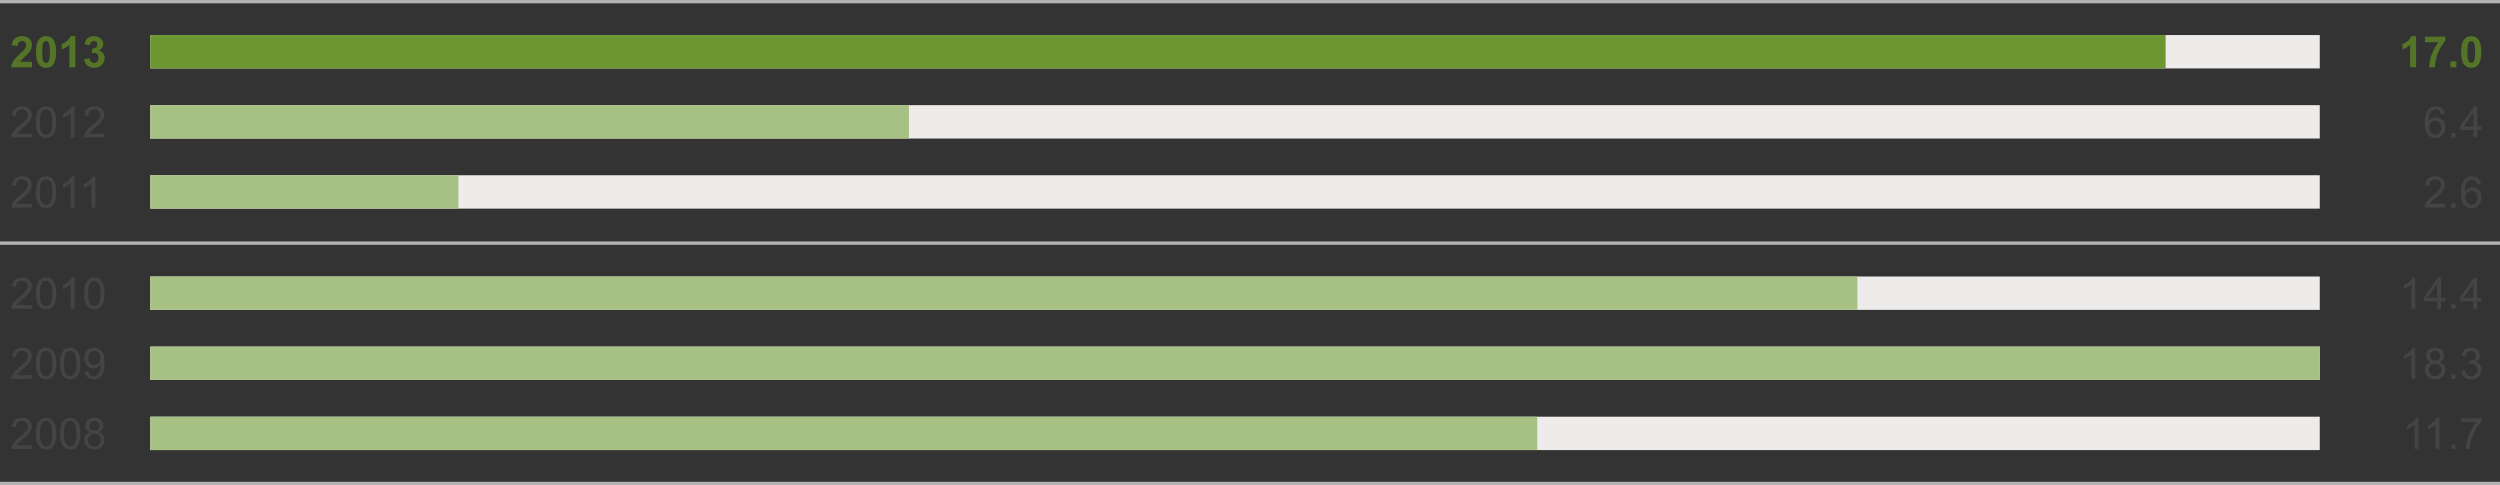
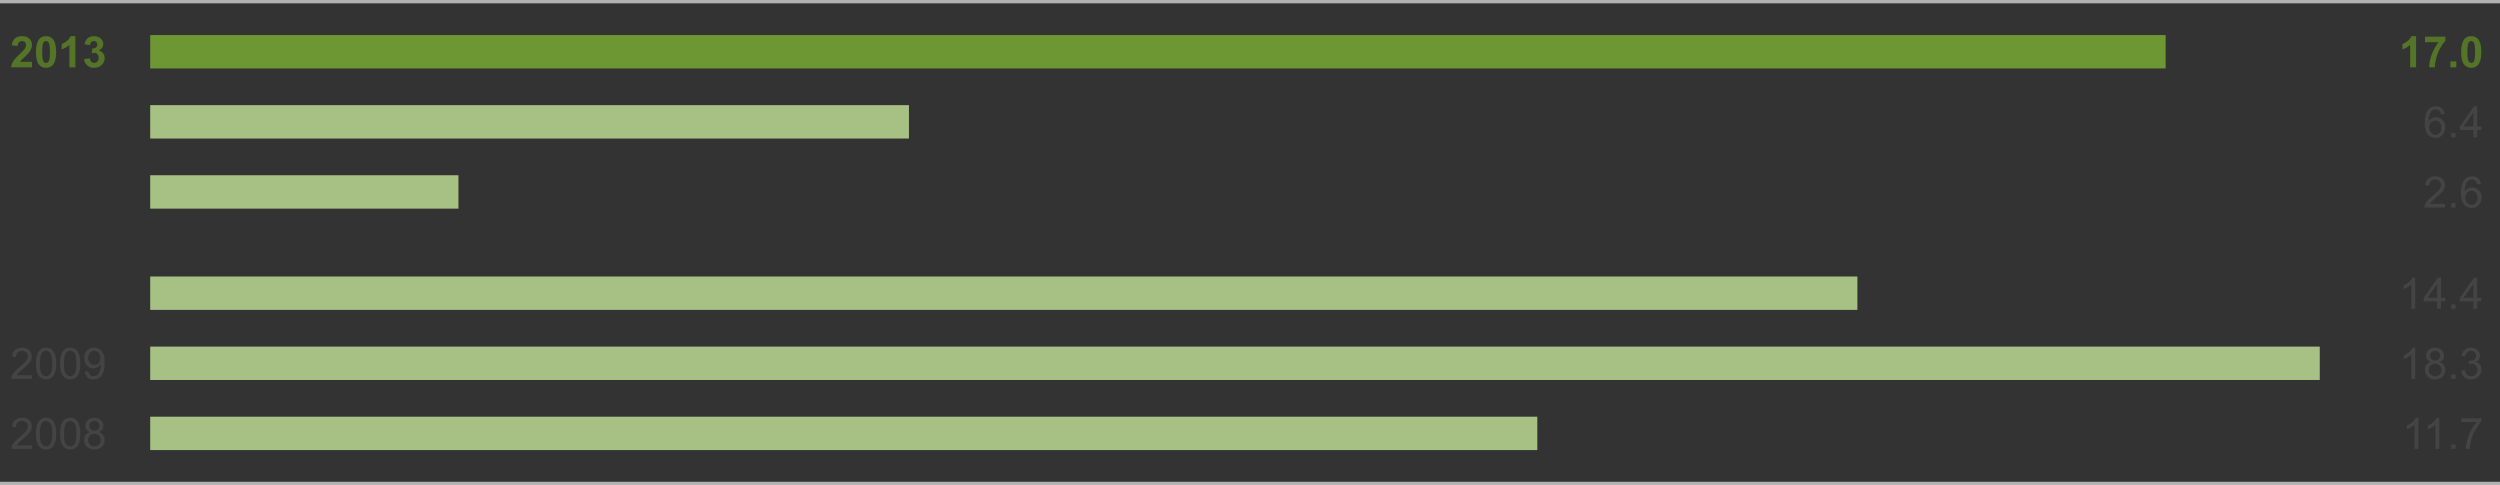
<svg xmlns="http://www.w3.org/2000/svg" version="1" preserveAspectRatio="xMinYMin" viewBox="0 0 749 145.343" enable-background="new 0 0 749 145.343">
  <rect x="0" y="0" width="749" height="145.343" fill="#333333" stroke="none" />
  <path d="M9.576 18.51v1.657h-6.252c.067-.626.271-1.22.609-1.78.338-.561 1.007-1.305 2.006-2.231.804-.749 1.297-1.257 1.479-1.523.246-.368.368-.732.368-1.092 0-.398-.106-.704-.32-.917-.214-.214-.509-.321-.886-.321-.372 0-.668.112-.889.336-.22.224-.347.597-.381 1.117l-1.777-.178c.106-.982.438-1.687.997-2.114s1.257-.641 2.095-.641c.918 0 1.64.248 2.164.743.525.495.787 1.111.787 1.847 0 .419-.075.818-.226 1.196-.149.379-.388.776-.714 1.19-.216.275-.604.671-1.168 1.187-.562.516-.919.859-1.069 1.028s-.271.334-.365.495h3.542zm4.222-7.687c.901 0 1.605.322 2.113.965.605.762.908 2.025.908 3.79 0 1.76-.305 3.026-.914 3.796-.504.635-1.206.952-2.107.952-.906 0-1.636-.348-2.19-1.044-.554-.696-.831-1.937-.831-3.723 0-1.752.305-3.013.914-3.783.502-.636 1.205-.953 2.107-.953zm0 1.479c-.216 0-.408.069-.578.207-.169.137-.3.384-.394.739-.122.461-.184 1.238-.184 2.33s.055 1.842.165 2.25c.109.408.248.68.416.815.167.135.358.203.574.203s.408-.069.577-.206c.17-.138.301-.384.394-.74.123-.457.185-1.231.185-2.323s-.056-1.842-.165-2.25c-.11-.408-.249-.681-.416-.818-.167-.138-.358-.207-.574-.207zm8.778 7.865h-1.783v-6.722c-.652.609-1.42 1.06-2.305 1.352v-1.619c.466-.152.972-.441 1.518-.867.546-.425.92-.921 1.123-1.488h1.447v9.344zm2.603-2.47l1.727-.209c.056.44.203.776.444 1.009s.533.349.876.349c.368 0 .679-.14.931-.419.251-.279.377-.656.377-1.13 0-.449-.12-.804-.361-1.066s-.535-.394-.883-.394c-.229 0-.501.044-.818.133l.196-1.454c.482.013.851-.092 1.104-.314.254-.222.381-.517.381-.885 0-.313-.093-.563-.279-.749-.186-.186-.434-.279-.742-.279-.305 0-.565.106-.781.317s-.347.521-.394.927l-1.644-.279c.114-.563.286-1.012.518-1.349.23-.336.552-.601.965-.793.412-.193.874-.289 1.387-.289.876 0 1.578.279 2.107.838.436.457.653.973.653 1.549 0 .817-.446 1.468-1.339 1.955.533.114.959.37 1.279.768.319.398.479.878.479 1.441 0 .817-.298 1.513-.895 2.088s-1.34.863-2.229.863c-.842 0-1.54-.242-2.095-.727-.553-.484-.875-1.118-.964-1.901z" fill="#547427" />
-   <path d="M9.545 40.07v1.098h-6.151c-.008-.275.036-.54.134-.793.156-.419.407-.832.752-1.238s.843-.876 1.495-1.409c1.011-.83 1.694-1.486 2.05-1.971.355-.485.533-.943.533-1.375 0-.453-.162-.834-.485-1.146-.324-.311-.746-.466-1.267-.466-.55 0-.99.165-1.32.495s-.497.787-.501 1.371l-1.175-.121c.081-.876.383-1.543.908-2.003.524-.459 1.229-.688 2.113-.688.894 0 1.6.248 2.12.743s.781 1.109.781 1.841c0 .373-.076.738-.229 1.098s-.405.738-.759 1.136-.94.944-1.762 1.638c-.686.576-1.125.966-1.32 1.171-.194.205-.355.411-.482.619h4.565zm1.225-3.491c0-1.1.113-1.986.34-2.657.227-.67.562-1.188 1.01-1.552.446-.364 1.008-.546 1.685-.546.5 0 .938.101 1.314.302.376.201.688.491.933.869.246.379.438.84.578 1.384.14.544.209 1.277.209 2.2 0 1.092-.112 1.973-.336 2.644-.225.67-.56 1.189-1.006 1.555-.447.366-1.011.549-1.692.549-.896 0-1.602-.322-2.113-.965-.616-.775-.922-2.036-.922-3.783zm1.174 0c0 1.528.179 2.544.536 3.05.357.505.799.758 1.323.758.525 0 .966-.254 1.324-.762.357-.508.536-1.523.536-3.047 0-1.532-.179-2.55-.536-3.053-.358-.503-.804-.755-1.337-.755-.524 0-.943.222-1.257.667-.392.567-.589 1.614-.589 3.142zm10.36 4.589h-1.143v-7.281c-.275.262-.636.525-1.083.787-.446.262-.847.459-1.202.59v-1.104c.639-.3 1.197-.665 1.676-1.092.478-.427.816-.842 1.016-1.244h.736v9.344zm8.93-1.098v1.098h-6.15c-.009-.275.036-.54.133-.793.157-.419.407-.832.753-1.238.345-.406.843-.876 1.494-1.409 1.012-.83 1.695-1.486 2.051-1.971.355-.485.533-.943.533-1.375 0-.453-.162-.834-.485-1.146-.324-.311-.746-.466-1.267-.466-.551 0-.99.165-1.32.495s-.497.787-.502 1.371l-1.174-.12c.08-.876.383-1.543.907-2.003.525-.459 1.229-.688 2.114-.688.893 0 1.6.248 2.12.743s.78 1.109.78 1.841c0 .373-.076.738-.229 1.098s-.405.738-.758 1.136c-.354.398-.941.944-1.762 1.638-.686.576-1.126.966-1.32 1.171-.195.205-.355.411-.482.619h4.564zm-21.689 21.001v1.098h-6.151c-.008-.275.036-.54.134-.793.156-.419.407-.832.752-1.238s.843-.876 1.495-1.409c1.011-.83 1.694-1.486 2.05-1.971.355-.485.533-.943.533-1.375 0-.453-.162-.834-.485-1.146-.324-.311-.746-.466-1.267-.466-.55 0-.99.165-1.32.495s-.497.787-.501 1.371l-1.175-.121c.081-.876.383-1.543.908-2.003.524-.459 1.229-.688 2.113-.688.894 0 1.6.248 2.12.743s.781 1.109.781 1.841c0 .373-.076.738-.229 1.098s-.405.738-.759 1.136-.94.944-1.762 1.638c-.686.576-1.125.966-1.32 1.171-.194.205-.355.411-.482.619h4.565zm1.225-3.491c0-1.1.113-1.986.34-2.657.227-.67.562-1.188 1.01-1.552.446-.364 1.008-.546 1.685-.546.5 0 .938.101 1.314.302.376.201.688.491.933.869.246.379.438.84.578 1.384.14.544.209 1.277.209 2.2 0 1.092-.112 1.973-.336 2.644-.225.67-.56 1.189-1.006 1.555-.447.366-1.011.549-1.692.549-.896 0-1.602-.322-2.113-.965-.616-.774-.922-2.035-.922-3.783zm1.174 0c0 1.528.179 2.544.536 3.05.357.505.799.758 1.323.758.525 0 .966-.254 1.324-.762.357-.508.536-1.523.536-3.047 0-1.532-.179-2.55-.536-3.053-.358-.503-.804-.755-1.337-.755-.524 0-.943.222-1.257.667-.392.567-.589 1.614-.589 3.142zm10.36 4.59h-1.143v-7.281c-.275.262-.636.525-1.083.787-.446.262-.847.459-1.202.59v-1.104c.639-.3 1.197-.665 1.676-1.092.478-.427.816-.842 1.016-1.244h.736v9.344zm6.264 0h-1.143v-7.281c-.274.262-.636.525-1.082.787s-.848.459-1.203.59v-1.104c.64-.3 1.198-.665 1.676-1.092.479-.427.817-.842 1.016-1.244h.736v9.344zm-19.023 29.237v1.098h-6.151c-.008-.274.036-.539.134-.793.156-.419.407-.832.752-1.238s.843-.876 1.495-1.409c1.011-.829 1.694-1.486 2.05-1.971s.533-.942.533-1.374c0-.453-.162-.835-.485-1.146-.324-.311-.746-.466-1.267-.466-.55 0-.99.165-1.32.495s-.497.787-.501 1.371l-1.175-.121c.081-.876.383-1.543.908-2.003.524-.459 1.229-.688 2.113-.688.894 0 1.6.248 2.12.743s.781 1.108.781 1.841c0 .372-.076.738-.229 1.098-.152.36-.405.738-.759 1.137-.354.397-.94.943-1.762 1.638-.686.575-1.125.966-1.32 1.171-.194.205-.355.411-.482.619h4.565zm1.225-3.491c0-1.101.113-1.986.34-2.657.227-.67.562-1.188 1.01-1.552.446-.363 1.008-.546 1.685-.546.5 0 .938.101 1.314.302.376.201.688.491.933.869.246.379.438.841.578 1.384.14.544.209 1.277.209 2.2 0 1.092-.112 1.973-.336 2.644-.225.671-.56 1.189-1.006 1.555-.447.366-1.011.55-1.692.55-.896 0-1.602-.322-2.113-.965-.616-.775-.922-2.037-.922-3.784zm1.174 0c0 1.527.179 2.544.536 3.05s.799.759 1.323.759c.525 0 .966-.254 1.324-.762.357-.508.536-1.523.536-3.047 0-1.532-.179-2.55-.536-3.054-.358-.503-.804-.755-1.337-.755-.524 0-.943.222-1.257.666-.392.568-.589 1.615-.589 3.143zm10.36 4.589h-1.143v-7.28c-.275.262-.636.524-1.083.787-.446.262-.847.459-1.202.59v-1.104c.639-.3 1.197-.664 1.676-1.092.478-.427.816-.842 1.016-1.244h.736v9.343zm2.925-4.589c0-1.101.113-1.986.34-2.657.227-.67.562-1.188 1.01-1.552.446-.363 1.008-.546 1.685-.546.5 0 .938.101 1.314.302.376.201.688.491.933.869.246.379.438.841.578 1.384.14.544.209 1.277.209 2.2 0 1.092-.112 1.973-.336 2.644-.225.671-.56 1.189-1.006 1.555-.447.366-1.011.55-1.692.55-.896 0-1.602-.322-2.113-.965-.615-.775-.922-2.037-.922-3.784zm1.175 0c0 1.527.179 2.544.536 3.05s.799.759 1.323.759c.525 0 .966-.254 1.324-.762.357-.508.536-1.523.536-3.047 0-1.532-.179-2.55-.536-3.054-.358-.503-.804-.755-1.337-.755-.524 0-.943.222-1.257.666-.392.568-.589 1.615-.589 3.143z" fill="#444" />
  <path d="M723.861 20.167h-1.784v-6.722c-.651.609-1.42 1.06-2.304 1.352v-1.619c.465-.152.971-.441 1.517-.867.546-.425.921-.921 1.124-1.488h1.447v9.344zm2.666-7.522v-1.657h6.1v1.295c-.503.495-1.016 1.206-1.536 2.133s-.917 1.912-1.19 2.955c-.272 1.043-.407 1.975-.402 2.796h-1.721c.03-1.287.295-2.598.797-3.936.501-1.337 1.171-2.533 2.009-3.586h-4.057zm7.611 7.522v-1.784h1.784v1.784h-1.784zm6.246-9.344c.901 0 1.606.322 2.114.965.604.762.907 2.025.907 3.79 0 1.76-.305 3.026-.914 3.796-.503.635-1.206.952-2.107.952-.905 0-1.636-.348-2.189-1.044-.555-.696-.832-1.937-.832-3.723 0-1.752.305-3.013.914-3.783.503-.636 1.205-.953 2.107-.953zm0 1.479c-.216 0-.408.069-.577.207-.17.137-.301.384-.394.739-.123.461-.185 1.238-.185 2.33s.056 1.842.165 2.25c.11.408.249.68.416.815s.358.203.574.203.408-.069.578-.206c.169-.138.3-.384.394-.74.122-.457.184-1.231.184-2.323s-.055-1.842-.165-2.25c-.109-.408-.248-.681-.416-.818-.167-.138-.358-.207-.574-.207z" fill="#547427" />
  <path d="M732.443 34.141l-1.137.089c-.102-.449-.245-.774-.432-.978-.309-.326-.689-.489-1.143-.489-.363 0-.684.102-.958.305-.36.262-.644.646-.851 1.149-.208.503-.315 1.221-.324 2.152.275-.419.611-.73 1.01-.933.397-.203.814-.305 1.25-.305.762 0 1.41.28 1.945.841.536.561.804 1.285.804 2.174 0 .584-.126 1.127-.378 1.628-.252.502-.598.886-1.038 1.152-.439.267-.939.4-1.498.4-.952 0-1.729-.35-2.329-1.05-.602-.701-.901-1.855-.901-3.463 0-1.798.332-3.106.996-3.923.58-.711 1.36-1.066 2.343-1.066.731 0 1.332.205 1.799.616.468.411.749.978.842 1.701zm-4.666 4.012c0 .394.084.77.251 1.13s.401.634.701.822c.301.188.616.283.946.283.482 0 .896-.195 1.244-.584.347-.389.521-.918.521-1.587 0-.643-.172-1.15-.515-1.52-.343-.371-.774-.556-1.295-.556-.516 0-.954.185-1.313.556-.36.369-.54.855-.54 1.456zm6.609 3.015v-1.301h1.301v1.301h-1.301zm6.633 0v-2.228h-4.037v-1.047l4.247-6.03h.933v6.03h1.257v1.047h-1.257v2.228h-1.143zm0-3.275v-4.196l-2.913 4.196h2.913zm-731.474 74.515v1.099h-6.151c-.008-.275.036-.54.134-.794.156-.419.407-.831.752-1.237s.843-.876 1.495-1.409c1.011-.83 1.694-1.486 2.05-1.971.355-.485.533-.943.533-1.375 0-.452-.162-.834-.485-1.146-.324-.311-.746-.467-1.267-.467-.55 0-.99.165-1.32.495s-.497.787-.501 1.371l-1.175-.12c.081-.876.383-1.544.908-2.003.524-.459 1.229-.688 2.113-.688.894 0 1.6.247 2.12.742s.781 1.109.781 1.841c0 .373-.076.738-.229 1.099-.152.359-.405.738-.759 1.136-.354.398-.94.944-1.762 1.638-.686.576-1.125.966-1.32 1.172-.194.205-.355.411-.482.618h4.565zm1.225-3.491c0-1.1.113-1.985.34-2.656s.562-1.188 1.01-1.552c.446-.364 1.008-.546 1.685-.546.5 0 .938.101 1.314.302.376.2.688.49.933.869.246.379.438.84.578 1.384s.209 1.277.209 2.199c0 1.092-.112 1.974-.336 2.645-.225.67-.56 1.188-1.006 1.555-.447.366-1.011.549-1.692.549-.896 0-1.602-.321-2.113-.965-.616-.775-.922-2.036-.922-3.784zm1.174 0c0 1.528.179 2.545.536 3.051.357.505.799.758 1.323.758.525 0 .966-.254 1.324-.762.357-.508.536-1.523.536-3.047 0-1.531-.179-2.55-.536-3.053-.358-.504-.804-.756-1.337-.756-.524 0-.943.223-1.257.667-.392.567-.589 1.615-.589 3.142zm6.056 0c0-1.1.113-1.985.339-2.656.227-.671.563-1.188 1.01-1.552.446-.364 1.008-.546 1.686-.546.499 0 .938.101 1.313.302.377.2.688.49.934.869.245.379.438.84.577 1.384s.21 1.277.21 2.199c0 1.092-.112 1.974-.337 2.645-.224.67-.56 1.188-1.006 1.555s-1.011.549-1.691.549c-.897 0-1.602-.321-2.114-.965-.614-.775-.921-2.036-.921-3.784zm1.174 0c0 1.528.179 2.545.536 3.051.358.505.799.758 1.324.758.524 0 .966-.254 1.323-.762s.536-1.523.536-3.047c0-1.531-.179-2.55-.536-3.053-.357-.504-.803-.756-1.336-.756-.525 0-.944.223-1.257.667-.393.567-.59 1.615-.59 3.142zm6.227 2.438l1.098-.102c.094.517.271.891.533 1.124.263.232.599.349 1.01.349.351 0 .659-.08.924-.241.264-.16.48-.375.65-.644.169-.27.311-.632.425-1.089s.172-.923.172-1.396l-.007-.229c-.229.363-.54.659-.936.886-.396.226-.824.339-1.286.339-.77 0-1.422-.279-1.955-.838s-.8-1.295-.8-2.209c0-.943.278-1.703.835-2.278.557-.576 1.254-.863 2.092-.863.604 0 1.158.163 1.66.488.501.326.882.791 1.143 1.394.26.604.39 1.476.39 2.618 0 1.189-.129 2.137-.387 2.841-.259.705-.643 1.241-1.152 1.609s-1.107.552-1.793.552c-.729 0-1.322-.202-1.784-.605-.462-.406-.739-.974-.832-1.706zm4.678-4.107c0-.656-.174-1.177-.523-1.562-.349-.386-.77-.578-1.26-.578-.508 0-.95.208-1.327.622-.376.415-.564.952-.564 1.612 0 .593.179 1.074.536 1.444s.799.556 1.323.556c.529 0 .964-.186 1.305-.556s.51-.883.51-1.538zm-20.534 26.162v1.098h-6.151c-.008-.274.036-.539.134-.793.156-.419.407-.832.752-1.238s.843-.876 1.495-1.409c1.011-.829 1.694-1.486 2.05-1.971s.533-.942.533-1.374c0-.453-.162-.835-.485-1.146-.324-.311-.746-.466-1.267-.466-.55 0-.99.165-1.32.495s-.497.787-.501 1.371l-1.175-.121c.081-.876.383-1.543.908-2.003.524-.459 1.229-.688 2.113-.688.894 0 1.6.248 2.12.743s.781 1.108.781 1.841c0 .372-.076.738-.229 1.098-.152.36-.405.738-.759 1.137-.354.397-.94.943-1.762 1.638-.686.575-1.125.966-1.32 1.171-.194.205-.355.411-.482.619h4.565zm1.225-3.491c0-1.101.113-1.986.34-2.657.227-.67.562-1.188 1.01-1.552.446-.363 1.008-.546 1.685-.546.5 0 .938.101 1.314.302.376.201.688.491.933.869.246.379.438.841.578 1.384.14.544.209 1.277.209 2.2 0 1.092-.112 1.973-.336 2.644-.225.671-.56 1.189-1.006 1.555-.447.366-1.011.55-1.692.55-.896 0-1.602-.322-2.113-.965-.616-.775-.922-2.037-.922-3.784zm1.174 0c0 1.527.179 2.544.536 3.05s.799.759 1.323.759c.525 0 .966-.254 1.324-.762.357-.508.536-1.523.536-3.047 0-1.532-.179-2.55-.536-3.054-.358-.503-.804-.755-1.337-.755-.524 0-.943.222-1.257.666-.392.568-.589 1.615-.589 3.143zm6.056 0c0-1.101.113-1.986.339-2.657.227-.67.563-1.188 1.01-1.552.446-.363 1.008-.546 1.686-.546.499 0 .938.101 1.313.302.377.201.688.491.934.869.245.379.438.841.577 1.384.14.544.21 1.277.21 2.2 0 1.092-.112 1.973-.337 2.644-.224.671-.56 1.189-1.006 1.555-.446.366-1.011.55-1.691.55-.897 0-1.602-.322-2.114-.965-.614-.775-.921-2.037-.921-3.784zm1.174 0c0 1.527.179 2.544.536 3.05.358.506.799.759 1.324.759.524 0 .966-.254 1.323-.762s.536-1.523.536-3.047c0-1.532-.179-2.55-.536-3.054-.357-.503-.803-.755-1.336-.755-.525 0-.944.222-1.257.666-.393.568-.59 1.615-.59 3.143zm7.814-.457c-.475-.174-.825-.421-1.054-.743-.229-.321-.343-.706-.343-1.155 0-.677.243-1.246.729-1.707.487-.462 1.135-.692 1.942-.692.812 0 1.467.236 1.962.708s.742 1.046.742 1.724c0 .432-.113.807-.339 1.126-.227.32-.57.566-1.032.74.571.186 1.007.486 1.305.901.299.414.447.909.447 1.485 0 .795-.281 1.464-.844 2.006-.563.541-1.304.812-2.222.812-.919 0-1.659-.272-2.222-.816-.563-.543-.845-1.222-.845-2.034 0-.604.153-1.111.461-1.521.309-.408.746-.687 1.313-.834zm-.596 2.361c0 .325.077.641.231.945s.384.541.688.708.633.251.984.251c.546 0 .996-.176 1.352-.527.355-.351.533-.798.533-1.339 0-.551-.183-1.005-.549-1.365-.366-.359-.824-.539-1.374-.539-.538 0-.983.178-1.336.533-.353.356-.529.8-.529 1.333zm.368-4.298c0 .44.142.8.425 1.079.284.279.652.419 1.104.419.44 0 .801-.139 1.083-.416.281-.276.422-.616.422-1.019 0-.419-.146-.771-.435-1.057-.29-.286-.651-.429-1.083-.429-.436 0-.798.14-1.085.419-.288.281-.431.616-.431 1.004z" fill="#444" />
  <path stroke="#B3B3B3" stroke-miterlimit="10" d="M0 .5h749m-749 144.343h749" fill="none" />
  <path d="M732.52 61.071v1.098h-6.151c-.008-.275.036-.54.134-.793.156-.419.407-.832.752-1.238s.843-.876 1.495-1.409c1.011-.83 1.694-1.486 2.05-1.971.355-.485.533-.943.533-1.375 0-.453-.162-.834-.485-1.146-.324-.311-.746-.466-1.267-.466-.55 0-.99.165-1.32.495s-.497.787-.501 1.371l-1.175-.121c.081-.876.383-1.543.908-2.003.524-.459 1.229-.688 2.113-.688.894 0 1.6.248 2.12.743s.781 1.109.781 1.841c0 .373-.076.738-.229 1.098s-.405.738-.759 1.136-.94.944-1.762 1.638c-.686.576-1.125.966-1.32 1.171-.194.205-.355.411-.482.619h4.565zm1.866 1.099v-1.301h1.301v1.301h-1.301zm8.899-7.027l-1.137.089c-.102-.449-.245-.774-.432-.978-.309-.326-.689-.489-1.143-.489-.363 0-.684.102-.958.305-.36.262-.644.646-.851 1.149-.208.503-.315 1.221-.324 2.152.275-.419.611-.73 1.01-.933.397-.203.814-.305 1.25-.305.762 0 1.41.28 1.945.841.536.561.804 1.285.804 2.174 0 .584-.126 1.127-.378 1.628-.252.502-.598.886-1.038 1.152-.439.267-.939.4-1.498.4-.952 0-1.729-.35-2.329-1.05-.602-.701-.901-1.855-.901-3.463 0-1.798.332-3.106.996-3.923.58-.711 1.36-1.066 2.343-1.066.731 0 1.332.205 1.799.616.468.41.748.977.842 1.701zm-4.666 4.011c0 .394.084.77.251 1.13s.401.634.701.822c.301.188.616.283.946.283.482 0 .896-.195 1.244-.584.347-.389.521-.918.521-1.587 0-.643-.172-1.15-.515-1.52-.343-.371-.774-.556-1.295-.556-.516 0-.954.185-1.313.556-.36.37-.54.855-.54 1.456zm-15.031 33.351h-1.143v-7.28c-.274.262-.636.524-1.082.787-.446.262-.848.459-1.203.59v-1.104c.64-.3 1.198-.664 1.676-1.092.479-.427.817-.842 1.016-1.244h.736v9.343zm6.589 0v-2.228h-4.037v-1.047l4.247-6.03h.933v6.03h1.257v1.048h-1.257v2.228h-1.143zm0-3.275v-4.195l-2.913 4.195h2.913zm4.209 3.275v-1.301h1.301v1.301h-1.301zm6.633 0v-2.228h-4.037v-1.047l4.247-6.03h.933v6.03h1.257v1.048h-1.257v2.228h-1.143zm0-3.275v-4.195l-2.913 4.195h2.913zm-17.431 24.277h-1.143v-7.281c-.274.263-.636.525-1.082.787-.446.263-.848.459-1.203.591v-1.104c.64-.301 1.198-.665 1.676-1.092.479-.428.817-.843 1.016-1.244h.736v9.343zm4.684-5.047c-.474-.173-.825-.421-1.054-.742-.229-.322-.343-.707-.343-1.155 0-.678.243-1.246.73-1.708.486-.461 1.134-.691 1.942-.691.812 0 1.466.235 1.961.708.495.472.743 1.046.743 1.723 0 .432-.113.808-.34 1.127s-.57.566-1.031.739c.571.187 1.006.487 1.304.901.299.415.448.91.448 1.485 0 .796-.281 1.465-.845 2.006-.562.542-1.303.812-2.222.812-.918 0-1.658-.271-2.222-.815-.562-.544-.844-1.222-.844-2.034 0-.605.153-1.112.46-1.521s.747-.687 1.313-.835zm-.596 2.361c0 .326.077.642.231.946.155.305.385.54.689.708.305.167.633.25.983.25.546 0 .997-.176 1.353-.526.355-.352.533-.798.533-1.34 0-.55-.184-1.005-.55-1.364-.365-.36-.823-.54-1.374-.54-.537 0-.982.178-1.336.533s-.529.8-.529 1.333zm.368-4.296c0 .439.142.8.426 1.079.283.279.651.419 1.104.419.439 0 .801-.139 1.082-.416s.422-.617.422-1.019c0-.419-.145-.771-.435-1.057-.29-.286-.65-.429-1.082-.429-.437 0-.798.14-1.086.419-.287.28-.431.614-.431 1.004zm6.342 6.982v-1.302h1.301v1.302h-1.301zm2.976-2.457l1.143-.152c.132.647.354 1.114.67 1.4.315.285.699.428 1.152.428.537 0 .991-.186 1.361-.559.37-.372.556-.833.556-1.384 0-.524-.172-.957-.515-1.298s-.778-.511-1.308-.511c-.216 0-.484.042-.806.127l.127-1.003.184.013c.487 0 .925-.127 1.314-.381s.584-.646.584-1.175c0-.419-.142-.766-.426-1.041-.283-.274-.649-.412-1.098-.412-.444 0-.814.14-1.111.419-.296.279-.486.698-.571 1.257l-1.143-.203c.14-.767.457-1.359.952-1.78.495-.422 1.111-.632 1.848-.632.508 0 .976.108 1.402.327.428.218.755.515.98.892.227.376.34.776.34 1.199 0 .402-.107.769-.323 1.099s-.535.592-.959.787c.551.127.978.391 1.282.79.305.4.457.9.457 1.501 0 .812-.296 1.502-.889 2.066-.592.565-1.341.848-2.247.848-.816 0-1.495-.243-2.034-.73-.538-.487-.846-1.118-.922-1.892zm-12.809 23.458h-1.143v-7.28c-.274.262-.636.524-1.082.787-.446.262-.848.459-1.203.59v-1.105c.64-.3 1.198-.664 1.676-1.092.479-.427.817-.842 1.016-1.244h.736v9.344zm6.265 0h-1.143v-7.28c-.275.262-.636.524-1.083.787-.446.262-.847.459-1.202.59v-1.105c.639-.3 1.197-.664 1.676-1.092.478-.427.816-.842 1.016-1.244h.736v9.344zm3.568 0v-1.301h1.301v1.301h-1.301zm3.047-8.087v-1.098h6.023v.889c-.592.63-1.18 1.468-1.762 2.514-.581 1.045-1.031 2.12-1.349 3.225-.229.778-.374 1.631-.438 2.558h-1.175c.013-.731.157-1.616.432-2.653.275-1.036.67-2.036 1.184-2.999.515-.963 1.062-1.774 1.642-2.435h-4.557z" fill="#444" />
-   <path fill="#EDECEA" d="M45 10.5h650v10h-650zm0 21.002h650v10h-650zm0 21.001h650v10h-650zm0 30.336h650v10h-650zm0 21.001h650v10h-650zm0 21.001h650v10h-650z" />
  <path fill="#6D9733" d="M45 10.5h603.825v10h-603.825z" />
  <path fill="#A7C185" d="M45 31.502h227.322v10h-227.322zm0 21.001h92.35v10h-92.35zm0 30.336h511.475v10h-511.475zm0 21.001h650v10h-650zm0 21.001h415.574v10h-415.574z" />
-   <path stroke="#B3B3B3" stroke-miterlimit="10" d="M0 72.839h749" fill="none" />
</svg>